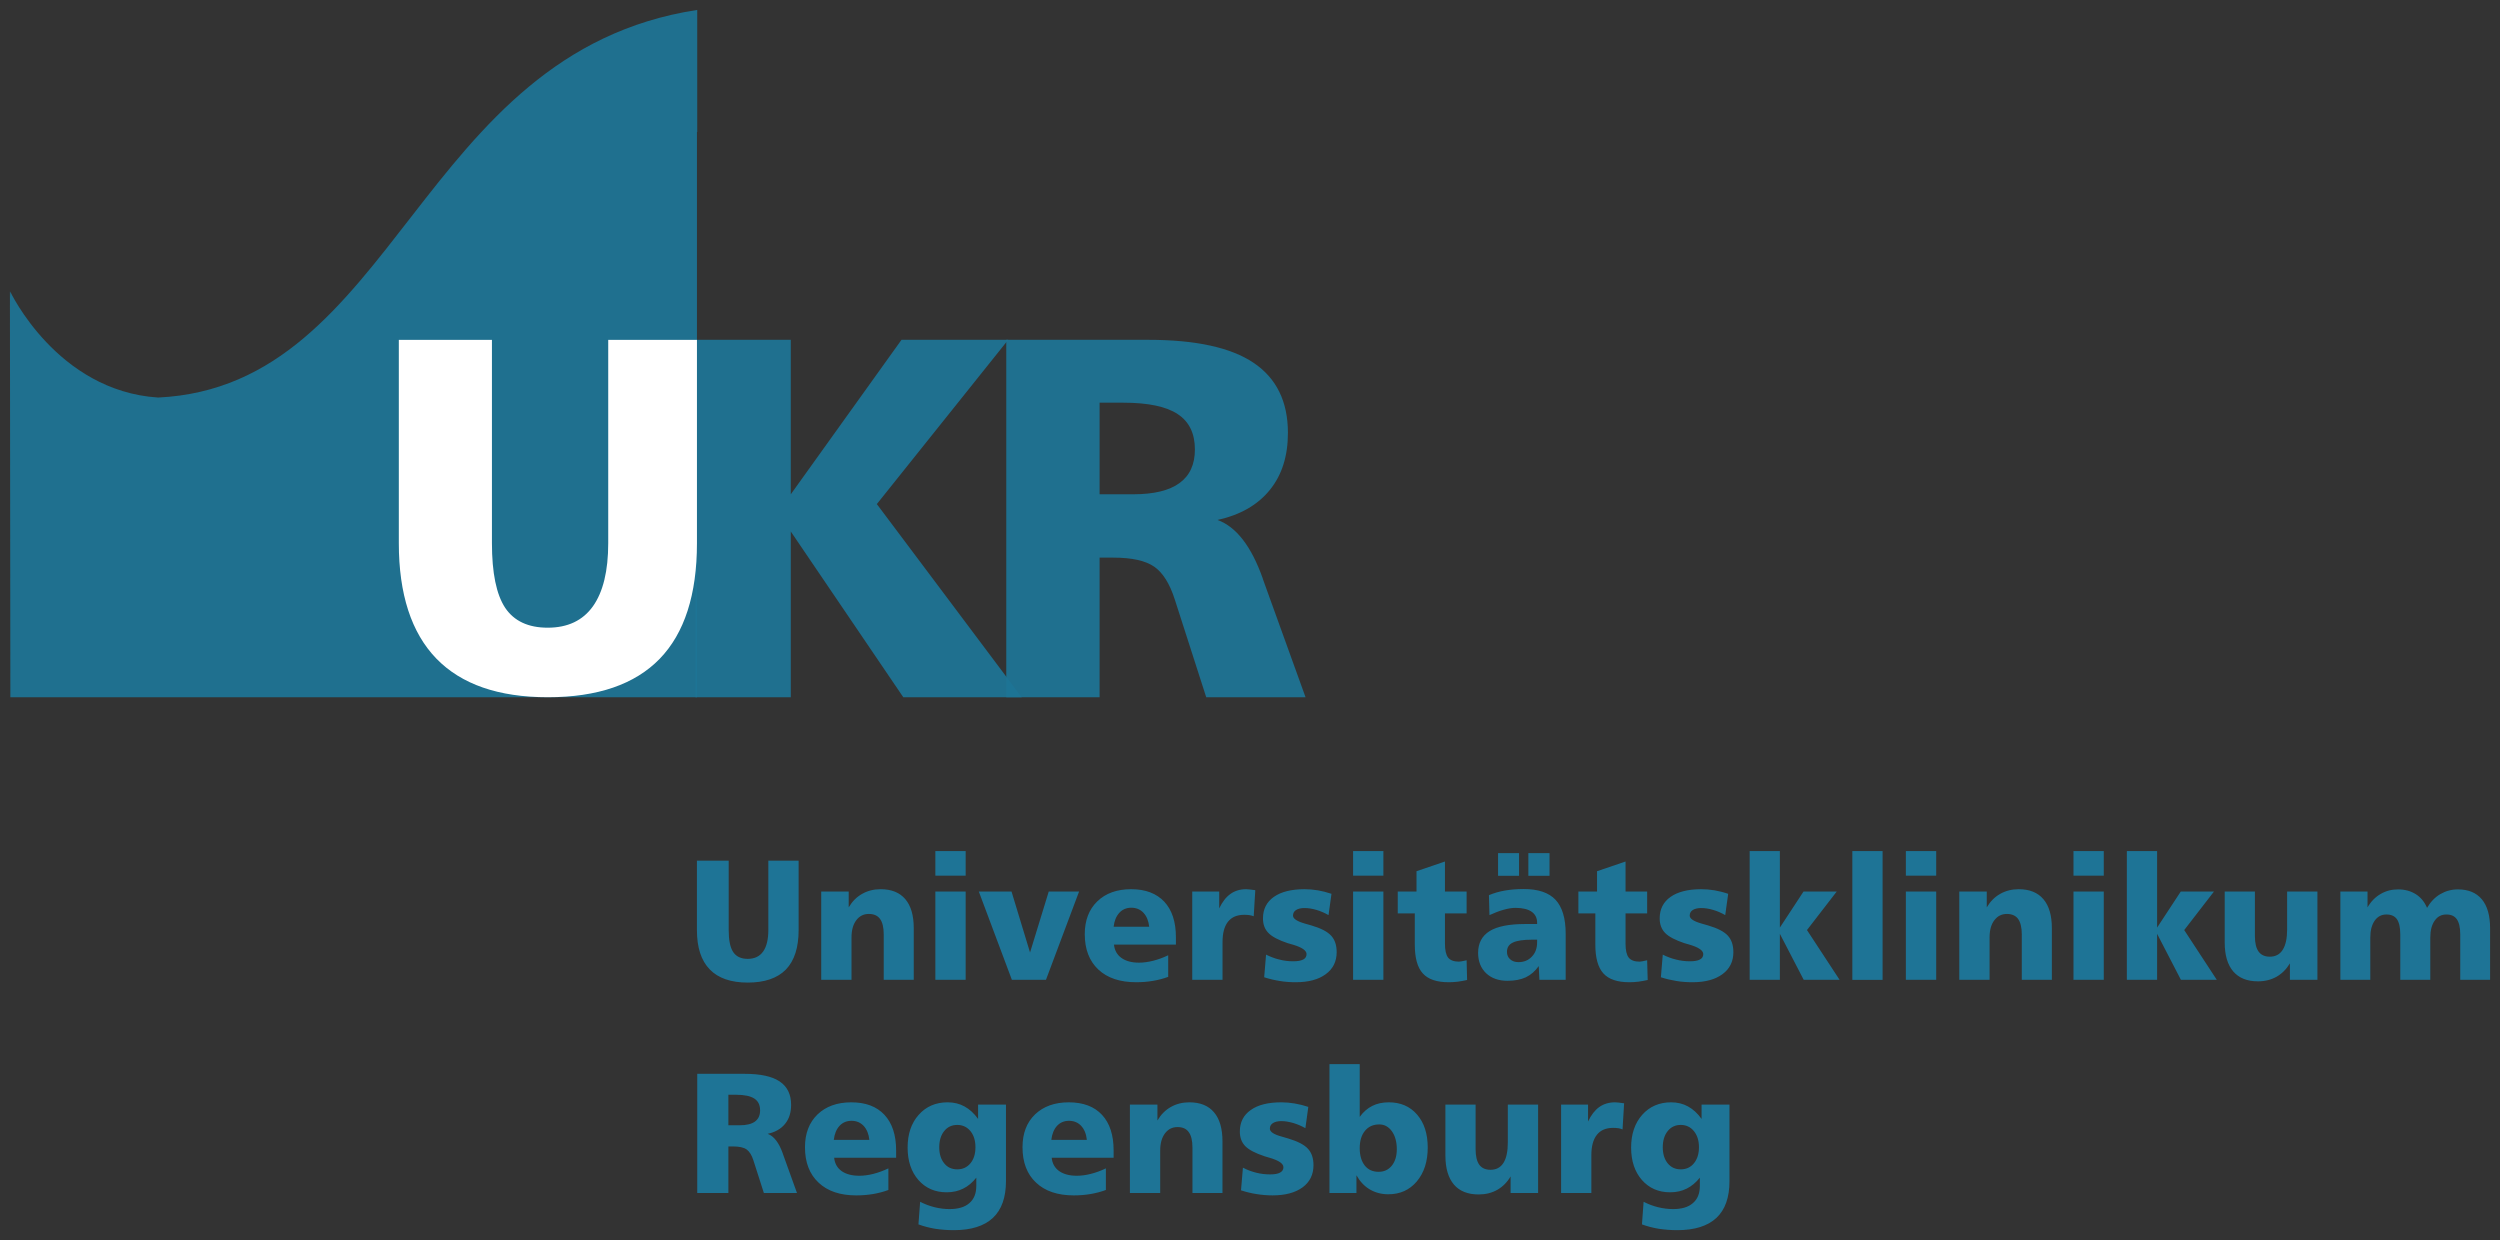
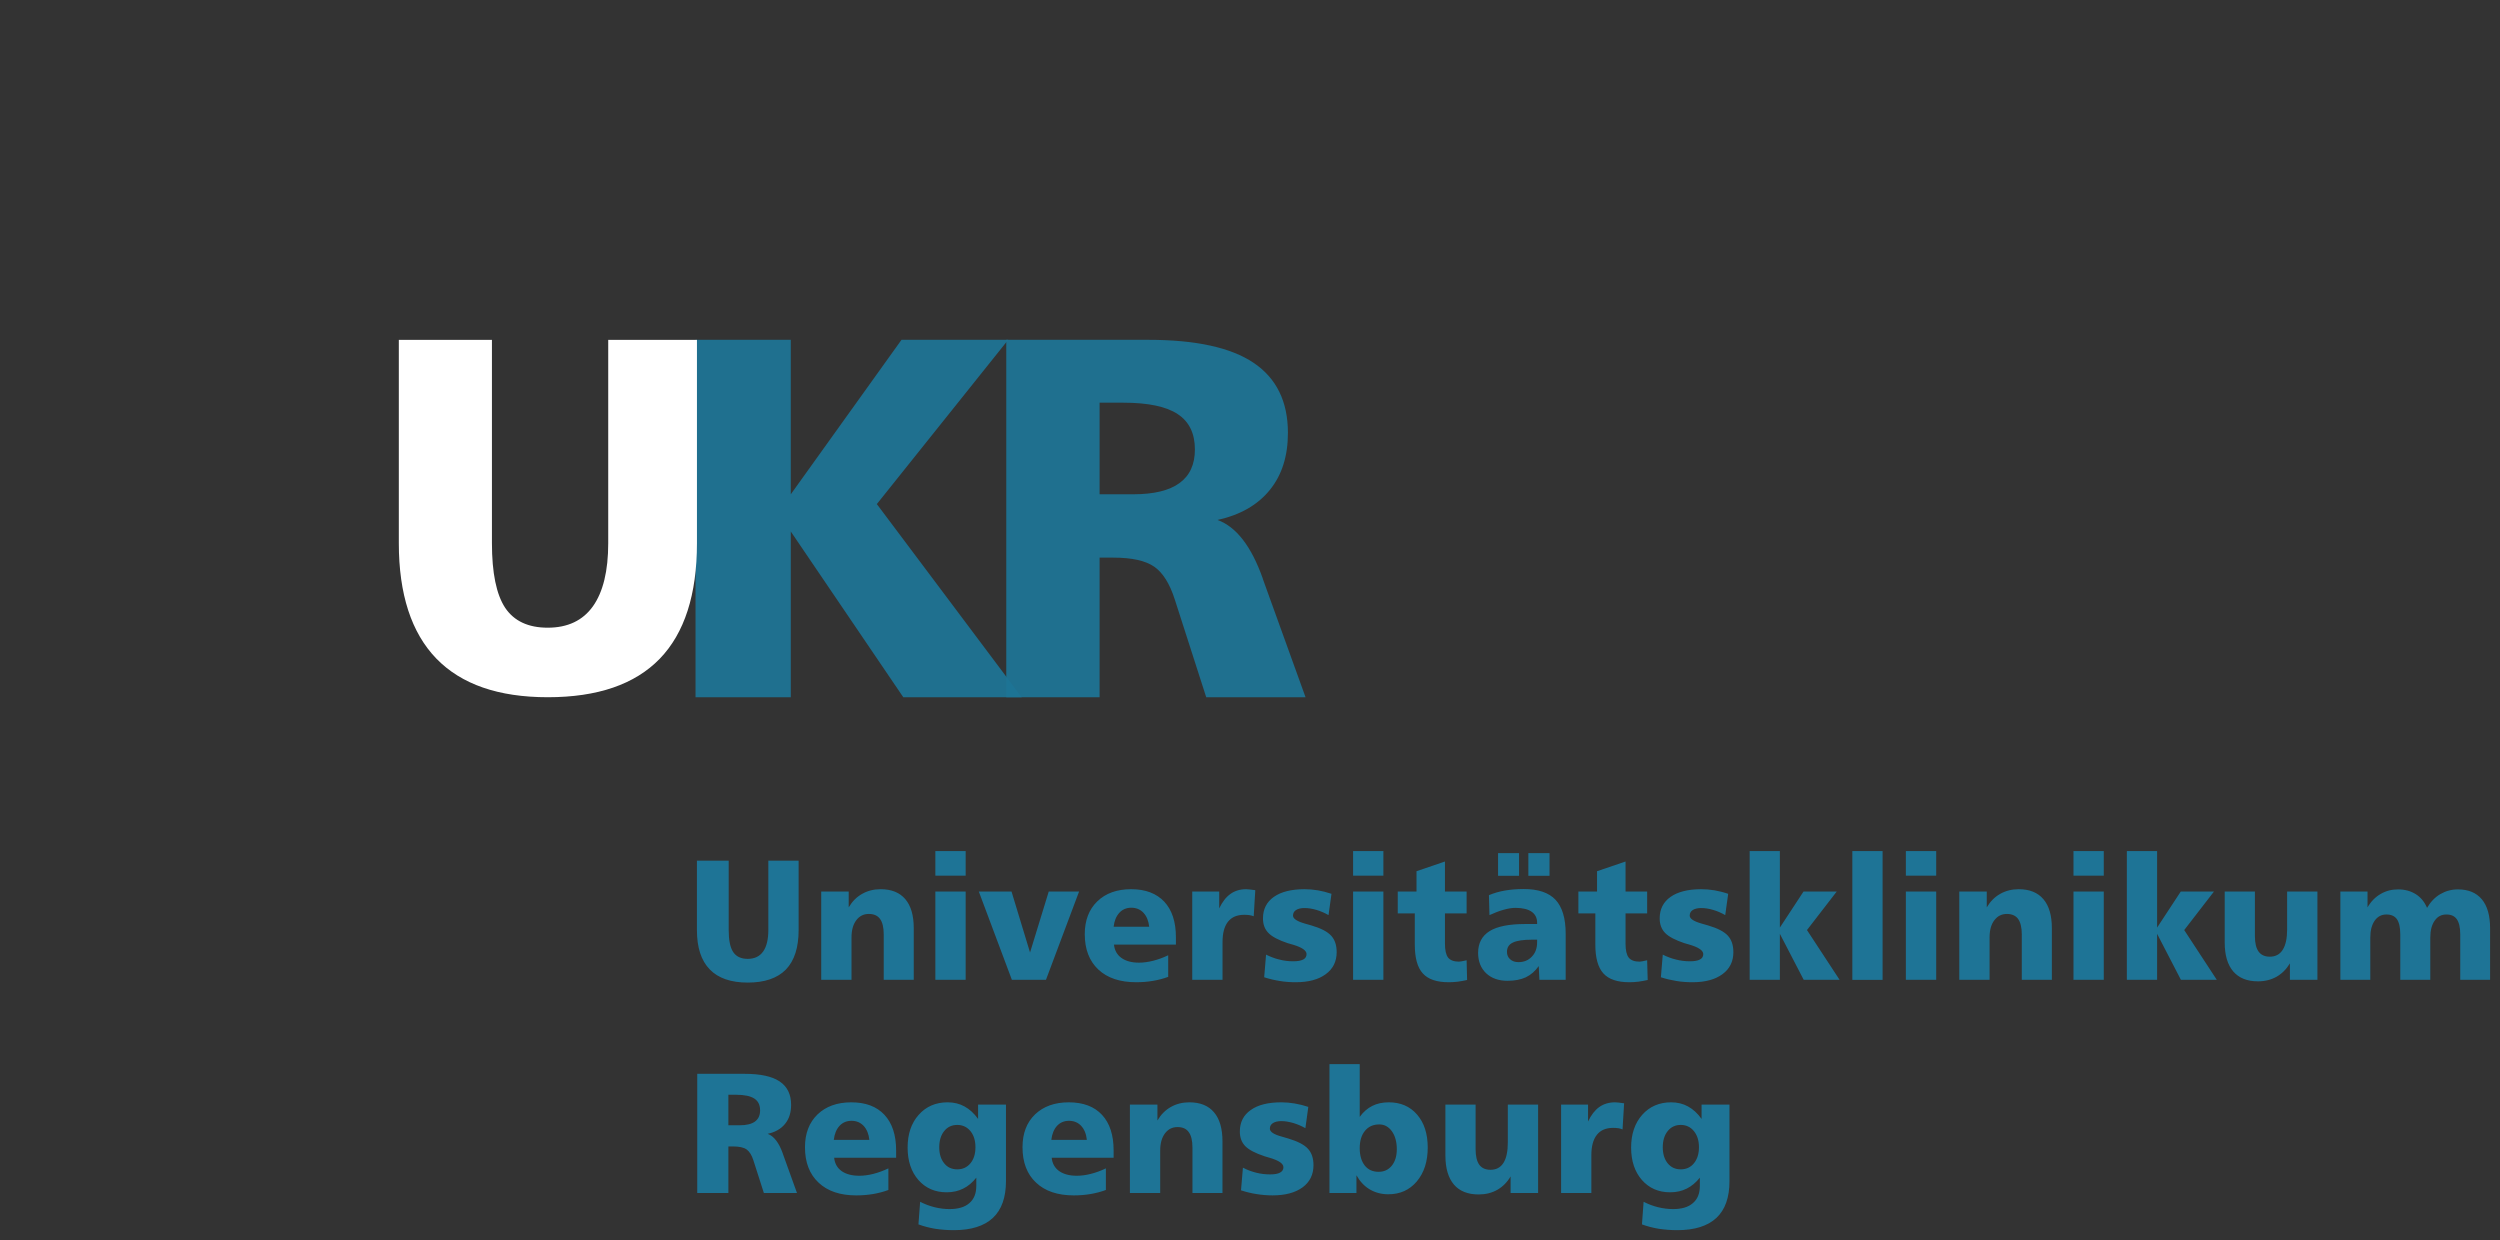
<svg xmlns="http://www.w3.org/2000/svg" version="1.1" width="892.913" height="442.913" id="svg15631">
  <rect width="100%" height="100%" fill="#333333" stroke="none" />
  <defs id="defs15633" />
  <g transform="translate(-46.042,-204.596)" id="layer1">
    <g transform="matrix(15.981,0,0,-15.981,650.237,-269.733)" id="g14545">
      <path d="m 0,0 0,0.32 0.624,0 0,-1.71 c 0,-0.364 -0.096,-0.639 -0.292,-0.822 -0.195,-0.183 -0.487,-0.274 -0.873,-0.274 -0.146,0 -0.285,0.011 -0.417,0.032 -0.132,0.021 -0.257,0.054 -0.374,0.096 l 0.037,0.505 c 0.107,-0.054 0.217,-0.095 0.33,-0.122 0.112,-0.027 0.221,-0.041 0.329,-0.041 0.193,0 0.341,0.045 0.443,0.135 0.104,0.088 0.155,0.217 0.155,0.384 l 0,0.184 c -0.089,-0.111 -0.187,-0.192 -0.295,-0.245 -0.109,-0.055 -0.231,-0.082 -0.369,-0.082 -0.26,0 -0.47,0.092 -0.631,0.275 -0.16,0.183 -0.241,0.424 -0.241,0.725 0,0.301 0.083,0.546 0.248,0.732 0.166,0.186 0.381,0.279 0.647,0.279 0.139,0 0.265,-0.031 0.376,-0.092 C -0.191,0.218 -0.089,0.125 0,0 m -0.464,-0.134 c -0.122,0 -0.218,-0.046 -0.292,-0.137 -0.074,-0.092 -0.111,-0.212 -0.111,-0.362 0,-0.15 0.037,-0.269 0.111,-0.36 0.074,-0.09 0.17,-0.134 0.292,-0.134 0.121,0 0.219,0.045 0.293,0.135 0.075,0.091 0.113,0.211 0.113,0.359 0,0.149 -0.038,0.269 -0.113,0.361 -0.074,0.09 -0.172,0.138 -0.293,0.138 m -1.267,0.483 -0.035,-0.584 c -0.028,0.013 -0.058,0.021 -0.091,0.027 -0.035,0.005 -0.074,0.008 -0.119,0.008 -0.162,0 -0.283,-0.052 -0.364,-0.156 -0.082,-0.103 -0.123,-0.255 -0.123,-0.456 l 0,-0.843 -0.676,0 0,1.975 0.602,0 0,-0.378 c 0.069,0.146 0.153,0.254 0.251,0.324 0.1,0.07 0.217,0.105 0.352,0.105 0.034,0 0.097,-0.007 0.19,-0.02 0.006,-0.002 0.011,-0.002 0.013,-0.002 m -3.994,-0.029 0.675,0 0,-0.997 c 0,-0.154 0.027,-0.269 0.082,-0.346 0.055,-0.076 0.139,-0.114 0.251,-0.114 0.127,0 0.224,0.051 0.29,0.155 0.065,0.104 0.097,0.256 0.097,0.455 l 0,0.847 0.677,0 0,-1.975 -0.615,0 0,0.37 c -0.076,-0.131 -0.177,-0.231 -0.298,-0.3 -0.122,-0.069 -0.26,-0.103 -0.415,-0.103 -0.243,0 -0.427,0.073 -0.554,0.221 -0.126,0.149 -0.19,0.365 -0.19,0.648 l 0,1.139 z m -2.591,0.904 0.676,0 0,-1.179 c 0.08,0.111 0.172,0.191 0.279,0.245 0.106,0.054 0.23,0.081 0.37,0.081 0.265,0 0.475,-0.091 0.633,-0.274 0.159,-0.183 0.238,-0.429 0.238,-0.737 0,-0.313 -0.082,-0.564 -0.244,-0.757 -0.162,-0.191 -0.374,-0.287 -0.635,-0.287 -0.156,0 -0.295,0.037 -0.417,0.109 -0.122,0.072 -0.22,0.178 -0.297,0.316 l 0,-0.396 -0.603,0 0,2.879 z m 1.113,-1.347 c -0.134,0 -0.24,-0.047 -0.319,-0.142 C -7.6,-0.36 -7.64,-0.489 -7.64,-0.652 c 0,-0.166 0.039,-0.296 0.113,-0.39 0.075,-0.094 0.178,-0.14 0.309,-0.14 0.124,0 0.222,0.046 0.296,0.138 0.073,0.091 0.111,0.214 0.111,0.367 0,0.165 -0.037,0.299 -0.11,0.401 -0.073,0.102 -0.167,0.153 -0.282,0.153 m -1.586,0.392 -0.065,-0.476 c -0.09,0.051 -0.181,0.089 -0.272,0.116 -0.092,0.026 -0.18,0.042 -0.264,0.042 -0.083,0 -0.145,-0.016 -0.191,-0.045 -0.045,-0.03 -0.067,-0.07 -0.067,-0.125 0,-0.07 0.091,-0.13 0.275,-0.18 0.057,-0.016 0.103,-0.028 0.137,-0.039 0.21,-0.063 0.356,-0.138 0.439,-0.229 0.083,-0.09 0.124,-0.213 0.124,-0.368 0,-0.208 -0.081,-0.373 -0.243,-0.494 -0.162,-0.119 -0.386,-0.18 -0.671,-0.18 -0.121,0 -0.24,0.01 -0.358,0.029 -0.118,0.018 -0.234,0.047 -0.348,0.084 l 0.043,0.506 c 0.096,-0.05 0.194,-0.086 0.296,-0.112 0.102,-0.026 0.206,-0.038 0.311,-0.038 0.099,0 0.174,0.013 0.223,0.04 0.05,0.027 0.075,0.068 0.075,0.121 0,0.079 -0.101,0.15 -0.303,0.209 -0.051,0.016 -0.09,0.027 -0.118,0.035 -0.206,0.068 -0.351,0.144 -0.432,0.227 -0.081,0.084 -0.121,0.192 -0.121,0.327 0,0.206 0.081,0.366 0.244,0.48 0.162,0.116 0.391,0.172 0.685,0.172 0.096,0 0.195,-0.009 0.296,-0.026 0.101,-0.017 0.203,-0.042 0.305,-0.076 m -1.918,-0.77 0,-1.154 -0.671,0 0,1.015 c 0,0.155 -0.028,0.271 -0.083,0.345 -0.054,0.076 -0.138,0.113 -0.25,0.113 -0.117,0 -0.211,-0.047 -0.282,-0.142 -0.07,-0.095 -0.106,-0.222 -0.106,-0.382 l 0,-0.949 -0.677,0 0,1.975 0.615,0 0,-0.355 c 0.078,0.132 0.178,0.233 0.3,0.302 0.122,0.069 0.26,0.104 0.414,0.104 0.241,0 0.425,-0.074 0.55,-0.222 0.127,-0.148 0.19,-0.364 0.19,-0.65 m -3.031,0.033 c -0.014,0.132 -0.056,0.236 -0.127,0.313 -0.071,0.075 -0.162,0.113 -0.272,0.113 -0.109,0 -0.197,-0.038 -0.268,-0.113 -0.069,-0.077 -0.112,-0.181 -0.127,-0.313 l 0.794,0 z m 0.598,-0.235 0,-0.164 -1.384,0 c 0.013,-0.129 0.069,-0.228 0.166,-0.298 0.098,-0.069 0.228,-0.105 0.394,-0.105 0.098,0 0.203,0.013 0.312,0.041 0.11,0.028 0.223,0.068 0.339,0.124 l 0,-0.483 c -0.109,-0.041 -0.225,-0.07 -0.344,-0.091 -0.119,-0.02 -0.243,-0.03 -0.373,-0.03 -0.36,0 -0.641,0.094 -0.843,0.285 -0.203,0.19 -0.303,0.454 -0.303,0.791 0,0.308 0.092,0.552 0.279,0.733 0.187,0.18 0.44,0.271 0.756,0.271 0.32,0 0.567,-0.093 0.741,-0.279 0.173,-0.186 0.26,-0.451 0.26,-0.795 M -16.169,0 l 0,0.32 0.623,0 0,-1.71 c 0,-0.364 -0.097,-0.639 -0.292,-0.822 -0.195,-0.183 -0.486,-0.274 -0.873,-0.274 -0.146,0 -0.285,0.011 -0.417,0.032 -0.131,0.021 -0.257,0.054 -0.374,0.096 l 0.038,0.505 c 0.107,-0.054 0.217,-0.095 0.329,-0.122 0.112,-0.027 0.221,-0.041 0.328,-0.041 0.194,0 0.342,0.045 0.444,0.135 0.103,0.088 0.154,0.217 0.154,0.384 l 0,0.184 c -0.088,-0.111 -0.185,-0.192 -0.294,-0.245 -0.109,-0.055 -0.232,-0.082 -0.369,-0.082 -0.26,0 -0.47,0.092 -0.631,0.275 -0.16,0.183 -0.241,0.424 -0.241,0.725 0,0.301 0.082,0.546 0.248,0.732 0.166,0.186 0.381,0.279 0.646,0.279 0.141,0 0.266,-0.031 0.377,-0.092 0.113,-0.061 0.214,-0.154 0.304,-0.279 m -0.465,-0.134 c -0.122,0 -0.219,-0.046 -0.292,-0.137 -0.074,-0.092 -0.111,-0.212 -0.111,-0.362 0,-0.15 0.037,-0.269 0.111,-0.36 0.073,-0.09 0.17,-0.134 0.292,-0.134 0.121,0 0.219,0.045 0.294,0.135 0.075,0.091 0.112,0.211 0.112,0.359 0,0.149 -0.037,0.269 -0.112,0.361 -0.075,0.09 -0.173,0.138 -0.294,0.138 m -1.965,-0.334 c -0.014,0.132 -0.057,0.236 -0.128,0.313 -0.071,0.075 -0.161,0.113 -0.271,0.113 -0.109,0 -0.198,-0.038 -0.268,-0.113 -0.07,-0.077 -0.113,-0.181 -0.128,-0.313 l 0.795,0 z m 0.598,-0.235 0,-0.164 -1.385,0 c 0.013,-0.129 0.069,-0.228 0.166,-0.298 0.098,-0.069 0.23,-0.105 0.395,-0.105 0.098,0 0.202,0.013 0.312,0.041 0.11,0.028 0.223,0.068 0.339,0.124 l 0,-0.483 c -0.11,-0.041 -0.225,-0.07 -0.344,-0.091 -0.119,-0.02 -0.244,-0.03 -0.374,-0.03 -0.359,0 -0.64,0.094 -0.842,0.285 -0.203,0.19 -0.304,0.454 -0.304,0.791 0,0.308 0.093,0.552 0.28,0.733 0.187,0.18 0.438,0.271 0.756,0.271 0.32,0 0.566,-0.093 0.74,-0.279 0.173,-0.186 0.261,-0.451 0.261,-0.795 m -4.445,1.711 1.058,0 c 0.353,0 0.615,-0.056 0.785,-0.171 0.17,-0.115 0.255,-0.289 0.255,-0.521 0,-0.174 -0.044,-0.315 -0.135,-0.426 -0.09,-0.112 -0.22,-0.186 -0.389,-0.223 0.139,-0.051 0.252,-0.197 0.337,-0.436 l 0,-0.003 0.318,-0.883 -0.74,0 -0.234,0.73 c -0.037,0.117 -0.089,0.198 -0.153,0.244 -0.065,0.045 -0.167,0.066 -0.304,0.066 l -0.102,0 0,-1.04 -0.696,0 0,2.663 z m 0.696,-0.468 0,-0.682 0.248,0 c 0.154,0 0.269,0.027 0.346,0.083 0.077,0.056 0.115,0.14 0.115,0.25 0,0.121 -0.043,0.208 -0.129,0.264 -0.085,0.056 -0.221,0.085 -0.405,0.085 l -0.175,0 z m 37.964,4.177 c 0.078,0.134 0.176,0.236 0.296,0.306 0.12,0.072 0.25,0.107 0.395,0.107 0.233,0 0.411,-0.075 0.534,-0.222 0.123,-0.148 0.184,-0.363 0.184,-0.645 l 0,-1.154 -0.667,0 0,1.014 c 0,0.153 -0.025,0.266 -0.076,0.339 -0.049,0.072 -0.128,0.107 -0.234,0.107 -0.109,0 -0.197,-0.044 -0.261,-0.138 C 16.32,4.34 16.287,4.214 16.287,4.056 l 0,-0.947 -0.671,0 0,1.014 c 0,0.153 -0.024,0.266 -0.074,0.339 -0.05,0.072 -0.129,0.107 -0.236,0.107 C 15.197,4.569 15.11,4.524 15.044,4.43 14.979,4.337 14.946,4.213 14.946,4.056 l 0,-0.947 -0.669,0 0,1.973 0.607,0 0,-0.354 c 0.075,0.13 0.172,0.229 0.29,0.298 0.119,0.07 0.249,0.104 0.392,0.104 0.152,0 0.282,-0.035 0.395,-0.107 0.112,-0.07 0.197,-0.172 0.253,-0.306 m -4.522,0.365 0.675,0 0,-0.996 c 0,-0.155 0.027,-0.269 0.082,-0.346 0.056,-0.076 0.138,-0.114 0.251,-0.114 0.127,0 0.224,0.051 0.289,0.155 0.066,0.103 0.098,0.256 0.098,0.454 l 0,0.847 0.677,0 0,-1.973 -0.615,0 0,0.368 C 13.072,3.347 12.972,3.247 12.85,3.177 12.728,3.11 12.591,3.075 12.436,3.075 c -0.243,0 -0.427,0.074 -0.554,0.222 -0.126,0.147 -0.19,0.363 -0.19,0.646 l 0,1.139 z m -2.187,0.904 0.676,0 0,-1.71 0.529,0.806 0.742,0 -0.665,-0.861 0.728,-1.112 -0.802,0 -0.532,1.028 0,-1.028 -0.676,0 0,2.877 z m -1.193,0 0.677,0 0,-0.549 -0.677,0 0,0.549 z m 0,-0.904 0.677,0 0,-1.973 -0.677,0 0,1.973 z m -0.483,-0.819 0,-1.154 -0.672,0 0,1.014 c 0,0.154 -0.028,0.27 -0.082,0.346 C 7.02,4.544 6.937,4.581 6.824,4.581 6.707,4.581 6.613,4.534 6.542,4.438 6.471,4.344 6.437,4.217 6.437,4.057 l 0,-0.948 -0.677,0 0,1.973 0.614,0 0,-0.354 C 6.452,4.86 6.552,4.961 6.675,5.03 6.796,5.099 6.935,5.134 7.088,5.134 7.33,5.134 7.513,5.06 7.639,4.912 7.766,4.764 7.829,4.548 7.829,4.263 m -3.263,1.723 0.678,0 0,-0.549 -0.678,0 0,0.549 z m 0,-0.904 0.678,0 0,-1.973 -0.678,0 0,1.973 z m -1.196,0.904 0.676,0 0,-2.878 -0.676,0 0,2.878 z m -2.295,0 0.675,0 0,-1.71 0.529,0.806 0.742,0 -0.665,-0.861 0.729,-1.112 -0.802,0 -0.533,1.028 0,-1.028 -0.675,0 0,2.877 z M 0.595,5.032 0.529,4.555 C 0.44,4.606 0.349,4.646 0.257,4.672 0.165,4.699 0.078,4.713 -0.006,4.713 c -0.083,0 -0.145,-0.015 -0.192,-0.045 -0.044,-0.029 -0.067,-0.07 -0.067,-0.124 0,-0.07 0.091,-0.13 0.276,-0.181 C 0.067,4.348 0.113,4.335 0.147,4.324 0.357,4.262 0.504,4.187 0.587,4.096 0.67,4.006 0.711,3.884 0.711,3.727 0.711,3.519 0.63,3.354 0.467,3.235 0.305,3.115 0.081,3.055 -0.203,3.055 c -0.121,0 -0.24,0.008 -0.36,0.028 -0.117,0.019 -0.233,0.046 -0.346,0.083 l 0.042,0.506 c 0.095,-0.048 0.194,-0.086 0.296,-0.11 0.102,-0.027 0.206,-0.039 0.312,-0.039 0.098,0 0.173,0.013 0.222,0.04 0.051,0.027 0.075,0.067 0.075,0.121 0,0.079 -0.101,0.15 -0.303,0.21 -0.049,0.015 -0.089,0.026 -0.118,0.034 -0.205,0.069 -0.35,0.144 -0.431,0.227 -0.08,0.083 -0.122,0.192 -0.122,0.327 0,0.206 0.081,0.366 0.244,0.481 0.163,0.114 0.391,0.171 0.686,0.171 C 0.089,5.134 0.19,5.126 0.29,5.109 0.391,5.09 0.493,5.066 0.595,5.032 m -2.294,0.721 0,-0.671 0.483,0 0,-0.488 -0.483,0 0,-0.68 c 0,-0.146 0.025,-0.249 0.071,-0.309 0.047,-0.059 0.129,-0.09 0.244,-0.09 0.016,0 0.037,0.003 0.062,0.008 0.024,0.004 0.061,0.011 0.106,0.023 L -1.204,3.105 C -1.277,3.09 -1.347,3.075 -1.415,3.067 -1.483,3.059 -1.55,3.055 -1.615,3.055 c -0.266,0 -0.46,0.065 -0.579,0.197 -0.12,0.131 -0.18,0.347 -0.18,0.644 l 0,0.698 -0.379,0 0,0.488 0.417,0 0,0.454 0.637,0.217 z m -2.849,0.187 0.469,0 0,-0.506 -0.469,0 0,0.506 z m 0.677,0 0.473,0 0,-0.506 -0.473,0 0,0.506 z m 0.834,-1.799 0,-1.032 -0.587,0 -0.015,0.307 C -3.719,3.303 -3.815,3.219 -3.928,3.165 -4.041,3.113 -4.178,3.087 -4.338,3.087 c -0.199,0 -0.359,0.057 -0.478,0.17 -0.118,0.113 -0.178,0.266 -0.178,0.454 0,0.219 0.087,0.381 0.259,0.488 0.172,0.105 0.437,0.157 0.796,0.157 l 0.264,0 0,0.027 c 0,0.107 -0.04,0.189 -0.123,0.248 C -3.88,4.687 -4,4.717 -4.158,4.717 -4.236,4.717 -4.324,4.703 -4.422,4.675 -4.521,4.648 -4.627,4.607 -4.74,4.555 l -0.012,0.446 c 0.11,0.046 0.229,0.081 0.357,0.103 0.127,0.022 0.269,0.034 0.422,0.034 0.323,0 0.56,-0.081 0.71,-0.241 0.149,-0.16 0.226,-0.413 0.226,-0.756 M -3.789,4.006 c -0.198,0 -0.342,-0.022 -0.429,-0.065 -0.088,-0.042 -0.131,-0.111 -0.131,-0.206 0,-0.069 0.024,-0.126 0.07,-0.166 0.047,-0.043 0.108,-0.065 0.187,-0.065 0.122,0 0.223,0.041 0.3,0.124 0.079,0.081 0.117,0.189 0.117,0.322 l 0,0.056 -0.114,0 z m -1.946,1.747 0,-0.671 0.484,0 0,-0.488 -0.484,0 0,-0.68 c 0,-0.146 0.024,-0.249 0.071,-0.309 0.047,-0.059 0.129,-0.09 0.243,-0.09 0.017,0 0.039,0.003 0.064,0.008 0.024,0.004 0.059,0.011 0.106,0.023 L -5.24,3.105 C -5.312,3.09 -5.382,3.075 -5.451,3.067 -5.519,3.059 -5.585,3.055 -5.651,3.055 c -0.267,0 -0.46,0.065 -0.579,0.197 -0.12,0.131 -0.179,0.347 -0.179,0.644 l 0,0.698 -0.381,0 0,0.488 0.419,0 0,0.454 0.636,0.217 z m -2.053,0.233 0.677,0 0,-0.549 -0.677,0 0,0.549 z m 0,-0.904 0.677,0 0,-1.973 -0.677,0 0,1.973 z M -8.271,5.032 -8.337,4.555 c -0.09,0.051 -0.181,0.091 -0.272,0.117 -0.092,0.027 -0.18,0.041 -0.263,0.041 -0.082,0 -0.146,-0.015 -0.192,-0.045 -0.044,-0.029 -0.067,-0.07 -0.067,-0.124 0,-0.07 0.092,-0.13 0.275,-0.181 0.058,-0.015 0.103,-0.028 0.137,-0.039 0.21,-0.062 0.356,-0.137 0.44,-0.228 0.083,-0.09 0.124,-0.212 0.124,-0.369 0,-0.208 -0.081,-0.373 -0.244,-0.492 -0.162,-0.12 -0.386,-0.18 -0.671,-0.18 -0.12,0 -0.24,0.008 -0.358,0.028 -0.118,0.019 -0.234,0.046 -0.347,0.083 l 0.042,0.506 c 0.096,-0.048 0.194,-0.086 0.296,-0.11 0.103,-0.027 0.206,-0.039 0.311,-0.039 0.1,0 0.173,0.013 0.224,0.04 0.05,0.027 0.074,0.067 0.074,0.121 0,0.079 -0.101,0.15 -0.303,0.21 -0.05,0.015 -0.09,0.026 -0.118,0.034 -0.206,0.069 -0.35,0.144 -0.431,0.227 -0.081,0.083 -0.122,0.192 -0.122,0.327 0,0.206 0.081,0.366 0.244,0.481 0.162,0.114 0.391,0.171 0.686,0.171 0.095,0 0.194,-0.008 0.296,-0.025 0.101,-0.019 0.202,-0.043 0.305,-0.077 m -1.703,0.079 -0.035,-0.582 c -0.028,0.011 -0.059,0.019 -0.092,0.025 -0.034,0.005 -0.074,0.008 -0.119,0.008 -0.161,0 -0.282,-0.051 -0.364,-0.155 -0.082,-0.103 -0.122,-0.256 -0.122,-0.457 l 0,-0.841 -0.677,0 0,1.973 0.603,0 0,-0.377 c 0.069,0.146 0.153,0.254 0.252,0.324 0.098,0.07 0.216,0.105 0.35,0.105 0.035,0 0.099,-0.008 0.191,-0.02 0.007,-0.002 0.011,-0.003 0.013,-0.003 m -2.371,-0.816 c -0.014,0.131 -0.057,0.236 -0.128,0.312 -0.071,0.075 -0.162,0.113 -0.272,0.113 -0.108,0 -0.198,-0.038 -0.267,-0.113 -0.07,-0.076 -0.113,-0.181 -0.128,-0.312 l 0.795,0 z m 0.597,-0.234 0,-0.166 -1.384,0 c 0.013,-0.128 0.069,-0.227 0.166,-0.297 0.098,-0.07 0.229,-0.106 0.394,-0.106 0.099,0 0.203,0.015 0.313,0.042 0.11,0.028 0.222,0.067 0.339,0.124 l 0,-0.483 c -0.11,-0.041 -0.225,-0.071 -0.344,-0.09 -0.119,-0.021 -0.244,-0.03 -0.374,-0.03 -0.36,0 -0.641,0.094 -0.843,0.283 -0.203,0.191 -0.304,0.455 -0.304,0.792 0,0.307 0.094,0.552 0.281,0.733 0.186,0.18 0.438,0.271 0.756,0.271 0.319,0 0.566,-0.094 0.74,-0.279 0.174,-0.187 0.26,-0.451 0.26,-0.794 m -4.405,1.021 0.731,0 0.414,-1.363 0.418,1.363 0.678,0 -0.74,-1.973 -0.762,0 -0.739,1.973 z m -0.971,0.904 0.677,0 0,-0.549 -0.677,0 0,0.549 z m 0,-0.904 0.677,0 0,-1.973 -0.677,0 0,1.973 z m -0.483,-0.819 0,-1.154 -0.671,0 0,1.014 c 0,0.154 -0.027,0.27 -0.082,0.346 -0.055,0.075 -0.138,0.112 -0.251,0.112 -0.117,0 -0.211,-0.047 -0.282,-0.143 -0.07,-0.094 -0.105,-0.221 -0.105,-0.381 l 0,-0.948 -0.677,0 0,1.973 0.614,0 0,-0.354 c 0.078,0.132 0.178,0.233 0.301,0.302 0.122,0.069 0.26,0.104 0.413,0.104 0.241,0 0.425,-0.074 0.551,-0.222 0.126,-0.148 0.189,-0.364 0.189,-0.649 m -4.846,1.508 0.71,0 0,-1.55 c 0,-0.227 0.033,-0.391 0.101,-0.492 0.068,-0.101 0.176,-0.152 0.324,-0.152 0.152,0 0.267,0.055 0.344,0.163 0.078,0.109 0.117,0.27 0.117,0.481 l 0,1.55 0.677,0 0,-1.55 c 0,-0.391 -0.095,-0.686 -0.284,-0.882 -0.19,-0.194 -0.474,-0.292 -0.853,-0.292 -0.376,0 -0.66,0.099 -0.85,0.295 -0.191,0.196 -0.286,0.49 -0.286,0.879 l 0,1.55 z" id="path14547" style="fill:#0058a0;fill-opacity:1;fill-rule:nonzero;stroke:none" />
    </g>
    <g transform="matrix(15.981,0,0,-15.981,290.919,-547.999)" id="g14549">
-       <path d="m 0,0 2.129,0 0,-3.452 L 4.603,0 6.988,0 4.052,-3.671 7.29,-7.988 l -2.647,0 -2.514,3.704 0,-3.704 L 0,-7.988 0,0 z" id="path14551" style="fill:#0058a0;fill-opacity:1;fill-rule:nonzero;stroke:none" />
-     </g>
+       </g>
    <g transform="matrix(15.981,0,0,-15.981,401.9,-547.999)" id="g14553">
      <path d="M 0,0 3.176,0 C 4.233,0 5.018,-0.171 5.528,-0.514 6.04,-0.859 6.295,-1.38 6.295,-2.08 6.295,-2.599 6.161,-3.023 5.89,-3.356 5.62,-3.69 5.231,-3.913 4.722,-4.025 5.141,-4.179 5.478,-4.615 5.733,-5.334 l 0,-0.006 0.956,-2.648 -2.22,0 -0.703,2.187 C 3.653,-5.45 3.501,-5.205 3.306,-5.07 3.11,-4.935 2.807,-4.868 2.395,-4.868 l -0.309,0 0,-3.12 L 0,-7.988 0,0 z m 2.086,-1.405 0,-2.047 0.749,0 c 0.46,0 0.805,0.082 1.035,0.249 0.231,0.168 0.346,0.418 0.346,0.753 0,0.358 -0.129,0.623 -0.386,0.791 -0.255,0.169 -0.662,0.254 -1.216,0.254 l -0.528,0 z" id="path14555" style="fill:#0058a0;fill-opacity:1;fill-rule:nonzero;stroke:none" />
    </g>
    <g transform="matrix(15.981,0,0,-15.981,291.429,-622.216)" id="g14557">
-       <path d="m 0,0 0,-12.632 -15.345,0 -0.01,9.069 0.021,-0.131 c -0.011,0.083 -0.016,0.132 -0.016,0.132 0,0 1.045,-2.226 3.308,-2.372 5.329,0.256 5.801,7.708 12.048,8.663 l 0,-2.728 L 0,0 z" id="path14559" style="fill:#0058a0;fill-opacity:1;fill-rule:evenodd;stroke:none" />
-     </g>
+       </g>
    <g transform="matrix(15.981,0,0,-15.981,184.945,-547.986)" id="g14561">
-       <path d="m 0,0 2.081,0 0,-4.544 c 0,-0.666 0.099,-1.147 0.296,-1.445 0.199,-0.296 0.516,-0.444 0.951,-0.444 0.446,0 0.783,0.16 1.01,0.478 0.227,0.319 0.342,0.79 0.342,1.411 l 0,4.544 1.983,0 0,-4.544 C 6.663,-5.692 6.385,-6.556 5.83,-7.129 5.275,-7.7 4.442,-7.987 3.329,-7.987 2.227,-7.987 1.397,-7.699 0.838,-7.123 0.279,-6.544 0,-5.684 0,-4.544 L 0,0 z" id="path14563" style="fill:#ffffff;fill-opacity:1;fill-rule:nonzero;stroke:none" />
-     </g>
+       </g>
    <g transform="translate(3.543,-3.545)" id="g17162">
      <g transform="matrix(15.981,0,0,-15.981,650.237,607.781)" id="g14565" style="fill:#1e7496;fill-opacity:1">
        <path d="m 0,0 0,0.32 0.624,0 0,-1.71 c 0,-0.364 -0.096,-0.639 -0.292,-0.822 -0.195,-0.182 -0.487,-0.274 -0.873,-0.274 -0.146,0 -0.285,0.011 -0.417,0.031 -0.132,0.022 -0.257,0.055 -0.374,0.098 l 0.037,0.505 c 0.107,-0.055 0.217,-0.096 0.33,-0.123 0.112,-0.027 0.221,-0.04 0.329,-0.04 0.193,0 0.341,0.044 0.443,0.134 0.104,0.088 0.155,0.217 0.155,0.384 l 0,0.184 c -0.089,-0.111 -0.187,-0.192 -0.295,-0.245 -0.109,-0.055 -0.231,-0.082 -0.369,-0.082 -0.26,0 -0.47,0.092 -0.631,0.275 -0.16,0.183 -0.241,0.424 -0.241,0.725 0,0.301 0.083,0.546 0.248,0.732 0.166,0.186 0.381,0.279 0.647,0.279 0.139,0 0.265,-0.031 0.376,-0.092 C -0.191,0.218 -0.089,0.125 0,0 m -0.464,-0.134 c -0.122,0 -0.218,-0.046 -0.292,-0.137 -0.074,-0.092 -0.111,-0.212 -0.111,-0.362 0,-0.15 0.037,-0.269 0.111,-0.36 0.074,-0.09 0.17,-0.134 0.292,-0.134 0.121,0 0.219,0.045 0.293,0.135 0.075,0.091 0.113,0.211 0.113,0.359 0,0.149 -0.038,0.269 -0.113,0.361 -0.074,0.09 -0.172,0.138 -0.293,0.138 m -1.267,0.483 -0.035,-0.584 c -0.028,0.013 -0.058,0.021 -0.091,0.027 -0.035,0.005 -0.074,0.008 -0.119,0.008 -0.162,0 -0.283,-0.052 -0.364,-0.156 -0.082,-0.103 -0.123,-0.255 -0.123,-0.456 l 0,-0.843 -0.676,0 0,1.975 0.602,0 0,-0.378 c 0.069,0.146 0.153,0.254 0.251,0.324 0.1,0.07 0.217,0.105 0.352,0.105 0.034,0 0.097,-0.007 0.19,-0.02 0.006,-0.002 0.011,-0.002 0.013,-0.002 m -3.994,-0.029 0.675,0 0,-0.997 c 0,-0.154 0.027,-0.269 0.082,-0.347 0.055,-0.075 0.139,-0.113 0.251,-0.113 0.127,0 0.224,0.051 0.29,0.155 0.065,0.104 0.097,0.256 0.097,0.455 l 0,0.847 0.677,0 0,-1.975 -0.615,0 0,0.37 c -0.076,-0.131 -0.177,-0.231 -0.298,-0.3 -0.122,-0.069 -0.26,-0.103 -0.415,-0.103 -0.243,0 -0.427,0.073 -0.554,0.221 -0.126,0.149 -0.19,0.365 -0.19,0.648 l 0,1.139 z m -2.591,0.904 0.676,0 0,-1.179 c 0.08,0.111 0.172,0.191 0.279,0.245 0.106,0.054 0.23,0.081 0.37,0.081 0.265,0 0.475,-0.091 0.633,-0.274 0.159,-0.183 0.238,-0.429 0.238,-0.737 0,-0.313 -0.082,-0.564 -0.244,-0.757 -0.162,-0.191 -0.374,-0.287 -0.635,-0.287 -0.156,0 -0.295,0.037 -0.417,0.109 -0.122,0.072 -0.22,0.178 -0.297,0.316 l 0,-0.396 -0.603,0 0,2.879 z m 1.113,-1.347 c -0.134,0 -0.24,-0.047 -0.319,-0.142 C -7.6,-0.36 -7.64,-0.489 -7.64,-0.652 c 0,-0.166 0.039,-0.296 0.113,-0.39 0.075,-0.094 0.178,-0.14 0.309,-0.14 0.124,0 0.222,0.046 0.296,0.138 0.073,0.091 0.111,0.214 0.111,0.367 0,0.165 -0.037,0.299 -0.11,0.401 -0.073,0.102 -0.167,0.153 -0.282,0.153 m -1.586,0.392 -0.065,-0.476 c -0.09,0.051 -0.181,0.089 -0.272,0.116 -0.092,0.026 -0.18,0.042 -0.264,0.042 -0.083,0 -0.145,-0.016 -0.191,-0.045 -0.045,-0.03 -0.067,-0.07 -0.067,-0.125 0,-0.07 0.091,-0.13 0.275,-0.179 0.057,-0.017 0.103,-0.029 0.137,-0.04 0.21,-0.063 0.356,-0.138 0.439,-0.229 0.083,-0.09 0.124,-0.213 0.124,-0.368 0,-0.208 -0.081,-0.374 -0.243,-0.494 -0.162,-0.119 -0.386,-0.18 -0.671,-0.18 -0.121,0 -0.24,0.01 -0.358,0.029 -0.118,0.018 -0.234,0.047 -0.348,0.084 l 0.043,0.506 c 0.096,-0.05 0.194,-0.086 0.296,-0.112 0.102,-0.026 0.206,-0.038 0.311,-0.038 0.099,0 0.174,0.013 0.223,0.04 0.05,0.027 0.075,0.068 0.075,0.121 0,0.079 -0.101,0.15 -0.303,0.209 -0.051,0.016 -0.09,0.027 -0.118,0.035 -0.206,0.068 -0.351,0.144 -0.432,0.227 -0.081,0.084 -0.121,0.192 -0.121,0.327 0,0.206 0.081,0.366 0.244,0.48 0.162,0.116 0.391,0.172 0.685,0.172 0.096,0 0.195,-0.009 0.296,-0.026 0.101,-0.017 0.203,-0.042 0.305,-0.076 m -1.918,-0.77 0,-1.154 -0.671,0 0,1.015 c 0,0.155 -0.028,0.271 -0.083,0.345 -0.054,0.076 -0.138,0.113 -0.25,0.113 -0.117,0 -0.211,-0.047 -0.282,-0.142 -0.07,-0.094 -0.106,-0.222 -0.106,-0.382 l 0,-0.949 -0.677,0 0,1.975 0.615,0 0,-0.355 c 0.078,0.132 0.178,0.233 0.3,0.302 0.122,0.069 0.26,0.104 0.414,0.104 0.241,0 0.425,-0.074 0.55,-0.222 0.127,-0.148 0.19,-0.364 0.19,-0.65 m -3.031,0.033 c -0.014,0.132 -0.056,0.236 -0.127,0.313 -0.071,0.075 -0.162,0.113 -0.272,0.113 -0.109,0 -0.197,-0.038 -0.268,-0.113 -0.069,-0.077 -0.112,-0.181 -0.127,-0.313 l 0.794,0 z m 0.598,-0.235 0,-0.164 -1.384,0 c 0.013,-0.129 0.069,-0.228 0.166,-0.298 0.098,-0.069 0.228,-0.105 0.394,-0.105 0.098,0 0.203,0.013 0.312,0.041 0.11,0.028 0.223,0.068 0.339,0.124 l 0,-0.483 c -0.109,-0.041 -0.225,-0.07 -0.344,-0.091 -0.119,-0.02 -0.243,-0.03 -0.373,-0.03 -0.36,0 -0.641,0.094 -0.843,0.285 -0.203,0.19 -0.303,0.454 -0.303,0.791 0,0.308 0.092,0.552 0.279,0.733 0.187,0.18 0.44,0.271 0.756,0.271 0.32,0 0.567,-0.093 0.741,-0.279 0.173,-0.186 0.26,-0.451 0.26,-0.795 M -16.169,0 l 0,0.32 0.623,0 0,-1.71 c 0,-0.364 -0.097,-0.639 -0.292,-0.822 -0.195,-0.182 -0.486,-0.274 -0.873,-0.274 -0.146,0 -0.285,0.011 -0.417,0.031 -0.131,0.022 -0.257,0.055 -0.374,0.098 l 0.038,0.505 c 0.107,-0.055 0.217,-0.096 0.329,-0.123 0.112,-0.027 0.221,-0.04 0.328,-0.04 0.194,0 0.342,0.044 0.444,0.134 0.103,0.088 0.154,0.217 0.154,0.384 l 0,0.184 c -0.088,-0.111 -0.185,-0.192 -0.294,-0.245 -0.109,-0.055 -0.232,-0.082 -0.369,-0.082 -0.26,0 -0.47,0.092 -0.631,0.275 -0.16,0.183 -0.241,0.424 -0.241,0.725 0,0.301 0.082,0.546 0.248,0.732 0.166,0.186 0.381,0.279 0.646,0.279 0.141,0 0.266,-0.031 0.377,-0.092 0.113,-0.061 0.214,-0.154 0.304,-0.279 m -0.465,-0.134 c -0.122,0 -0.219,-0.046 -0.292,-0.137 -0.074,-0.092 -0.111,-0.212 -0.111,-0.362 0,-0.15 0.037,-0.269 0.111,-0.36 0.073,-0.09 0.17,-0.134 0.292,-0.134 0.121,0 0.219,0.045 0.294,0.135 0.075,0.091 0.112,0.211 0.112,0.359 0,0.149 -0.037,0.269 -0.112,0.361 -0.075,0.09 -0.173,0.138 -0.294,0.138 m -1.965,-0.334 c -0.014,0.132 -0.057,0.236 -0.128,0.313 -0.071,0.075 -0.161,0.113 -0.271,0.113 -0.109,0 -0.198,-0.038 -0.268,-0.113 -0.07,-0.077 -0.113,-0.181 -0.128,-0.313 l 0.795,0 z m 0.598,-0.235 0,-0.164 -1.385,0 c 0.013,-0.129 0.069,-0.228 0.166,-0.298 0.098,-0.069 0.23,-0.105 0.395,-0.105 0.098,0 0.202,0.013 0.312,0.041 0.11,0.028 0.223,0.068 0.339,0.124 l 0,-0.483 c -0.11,-0.041 -0.225,-0.07 -0.344,-0.091 -0.119,-0.02 -0.244,-0.03 -0.374,-0.03 -0.359,0 -0.64,0.094 -0.842,0.285 -0.203,0.19 -0.304,0.454 -0.304,0.791 0,0.308 0.093,0.552 0.28,0.733 0.187,0.18 0.438,0.271 0.756,0.271 0.32,0 0.566,-0.093 0.74,-0.279 0.173,-0.186 0.261,-0.451 0.261,-0.795 m -4.445,1.711 1.058,0 c 0.353,0 0.615,-0.056 0.785,-0.171 0.17,-0.115 0.255,-0.289 0.255,-0.521 0,-0.174 -0.044,-0.315 -0.135,-0.426 -0.09,-0.112 -0.22,-0.186 -0.389,-0.223 0.139,-0.051 0.252,-0.197 0.337,-0.436 l 0,-0.003 0.318,-0.883 -0.74,0 -0.234,0.73 c -0.037,0.117 -0.089,0.198 -0.153,0.244 -0.065,0.045 -0.167,0.066 -0.304,0.066 l -0.102,0 0,-1.04 -0.696,0 0,2.663 z m 0.696,-0.468 0,-0.682 0.248,0 c 0.154,0 0.269,0.027 0.346,0.083 0.077,0.056 0.115,0.14 0.115,0.25 0,0.121 -0.043,0.208 -0.129,0.264 -0.085,0.056 -0.221,0.085 -0.405,0.085 l -0.175,0 z m 37.964,4.177 c 0.078,0.134 0.176,0.236 0.296,0.307 0.12,0.07 0.25,0.106 0.395,0.106 0.233,0 0.411,-0.075 0.534,-0.222 0.123,-0.148 0.184,-0.363 0.184,-0.645 l 0,-1.154 -0.667,0 0,1.014 c 0,0.153 -0.025,0.266 -0.076,0.339 -0.049,0.072 -0.128,0.107 -0.234,0.107 -0.109,0 -0.197,-0.044 -0.261,-0.138 C 16.32,4.34 16.287,4.214 16.287,4.056 l 0,-0.947 -0.671,0 0,1.014 c 0,0.153 -0.024,0.266 -0.074,0.339 -0.05,0.072 -0.129,0.107 -0.236,0.107 -0.109,0 -0.196,-0.045 -0.262,-0.138 C 14.979,4.337 14.946,4.213 14.946,4.056 l 0,-0.947 -0.669,0 0,1.973 0.607,0 0,-0.354 c 0.075,0.13 0.172,0.229 0.29,0.298 0.119,0.07 0.249,0.104 0.392,0.104 0.152,0 0.282,-0.036 0.395,-0.106 0.112,-0.071 0.197,-0.173 0.253,-0.307 m -4.522,0.365 0.675,0 0,-0.996 c 0,-0.155 0.027,-0.269 0.082,-0.346 0.056,-0.076 0.138,-0.114 0.251,-0.114 0.127,0 0.224,0.051 0.289,0.155 0.066,0.103 0.098,0.256 0.098,0.454 l 0,0.847 0.677,0 0,-1.973 -0.615,0 0,0.368 C 13.072,3.347 12.972,3.247 12.85,3.177 12.728,3.11 12.591,3.075 12.436,3.075 c -0.243,0 -0.427,0.074 -0.554,0.222 -0.126,0.147 -0.19,0.363 -0.19,0.646 l 0,1.139 z m -2.187,0.904 0.676,0 0,-1.71 0.529,0.806 0.742,0 -0.665,-0.861 0.728,-1.112 -0.802,0 -0.532,1.028 0,-1.028 -0.676,0 0,2.877 z m -1.193,0 0.677,0 0,-0.549 -0.677,0 0,0.549 z m 0,-0.904 0.677,0 0,-1.973 -0.677,0 0,1.973 z m -0.483,-0.819 0,-1.154 -0.672,0 0,1.014 c 0,0.154 -0.028,0.27 -0.082,0.346 C 7.02,4.544 6.937,4.581 6.824,4.581 6.707,4.581 6.613,4.534 6.542,4.438 6.471,4.344 6.437,4.217 6.437,4.057 l 0,-0.948 -0.677,0 0,1.973 0.614,0 0,-0.354 C 6.452,4.86 6.552,4.961 6.675,5.03 6.796,5.099 6.935,5.134 7.088,5.134 7.33,5.134 7.513,5.06 7.639,4.912 7.766,4.764 7.829,4.548 7.829,4.263 m -3.263,1.723 0.678,0 0,-0.549 -0.678,0 0,0.549 z m 0,-0.904 0.678,0 0,-1.973 -0.678,0 0,1.973 z m -1.196,0.904 0.676,0 0,-2.878 -0.676,0 0,2.878 z m -2.295,0 0.675,0 0,-1.71 0.529,0.806 0.742,0 -0.665,-0.861 0.729,-1.112 -0.802,0 -0.533,1.028 0,-1.028 -0.675,0 0,2.877 z M 0.595,5.031 0.529,4.555 C 0.44,4.606 0.349,4.646 0.257,4.672 0.165,4.699 0.078,4.713 -0.006,4.713 c -0.083,0 -0.145,-0.015 -0.192,-0.045 -0.044,-0.029 -0.067,-0.07 -0.067,-0.124 0,-0.07 0.091,-0.13 0.276,-0.181 C 0.067,4.348 0.113,4.335 0.147,4.324 0.357,4.262 0.504,4.187 0.587,4.096 0.67,4.006 0.711,3.884 0.711,3.727 0.711,3.519 0.63,3.354 0.467,3.235 0.305,3.115 0.081,3.055 -0.203,3.055 c -0.121,0 -0.24,0.008 -0.36,0.028 -0.117,0.019 -0.233,0.046 -0.346,0.083 l 0.042,0.506 c 0.095,-0.048 0.194,-0.086 0.296,-0.11 0.102,-0.027 0.206,-0.039 0.312,-0.039 0.098,0 0.173,0.013 0.222,0.04 0.051,0.026 0.075,0.067 0.075,0.121 0,0.079 -0.101,0.15 -0.303,0.21 -0.049,0.015 -0.089,0.026 -0.118,0.034 -0.205,0.069 -0.35,0.144 -0.431,0.228 -0.08,0.082 -0.122,0.191 -0.122,0.325 0,0.207 0.081,0.367 0.244,0.482 0.163,0.114 0.391,0.171 0.686,0.171 C 0.089,5.134 0.19,5.126 0.29,5.109 0.391,5.091 0.493,5.066 0.595,5.031 m -2.294,0.722 0,-0.671 0.483,0 0,-0.488 -0.483,0 0,-0.68 c 0,-0.146 0.025,-0.249 0.071,-0.309 0.047,-0.059 0.129,-0.09 0.244,-0.09 0.016,0 0.037,0.003 0.062,0.008 0.024,0.004 0.061,0.011 0.106,0.023 L -1.204,3.105 C -1.277,3.09 -1.347,3.075 -1.415,3.067 -1.483,3.059 -1.55,3.055 -1.615,3.055 c -0.266,0 -0.46,0.065 -0.579,0.197 -0.12,0.131 -0.18,0.347 -0.18,0.644 l 0,0.698 -0.379,0 0,0.488 0.417,0 0,0.454 0.637,0.217 z m -2.849,0.187 0.469,0 0,-0.506 -0.469,0 0,0.506 z m 0.677,0 0.473,0 0,-0.506 -0.473,0 0,0.506 z m 0.834,-1.799 0,-1.032 -0.587,0 -0.015,0.307 C -3.719,3.303 -3.815,3.219 -3.928,3.165 -4.041,3.113 -4.178,3.087 -4.338,3.087 c -0.199,0 -0.359,0.057 -0.478,0.17 -0.118,0.113 -0.178,0.266 -0.178,0.454 0,0.219 0.087,0.381 0.259,0.488 0.172,0.105 0.437,0.157 0.796,0.157 l 0.264,0 0,0.027 c 0,0.107 -0.04,0.189 -0.123,0.248 C -3.88,4.687 -4,4.717 -4.158,4.717 -4.236,4.717 -4.324,4.703 -4.422,4.675 -4.521,4.648 -4.627,4.607 -4.74,4.555 l -0.012,0.446 c 0.11,0.046 0.229,0.081 0.357,0.103 0.127,0.022 0.269,0.034 0.422,0.034 0.323,0 0.56,-0.081 0.71,-0.241 0.149,-0.16 0.226,-0.413 0.226,-0.756 M -3.789,4.006 c -0.198,0 -0.342,-0.022 -0.429,-0.065 -0.088,-0.042 -0.131,-0.111 -0.131,-0.206 0,-0.069 0.024,-0.126 0.07,-0.166 0.047,-0.043 0.108,-0.065 0.187,-0.065 0.122,0 0.223,0.041 0.3,0.124 0.079,0.081 0.117,0.189 0.117,0.322 l 0,0.056 -0.114,0 z m -1.946,1.747 0,-0.671 0.484,0 0,-0.488 -0.484,0 0,-0.68 c 0,-0.146 0.024,-0.249 0.071,-0.309 0.047,-0.059 0.129,-0.09 0.243,-0.09 0.017,0 0.039,0.003 0.064,0.008 0.024,0.004 0.059,0.011 0.106,0.023 L -5.24,3.105 C -5.312,3.09 -5.382,3.075 -5.451,3.067 -5.519,3.059 -5.585,3.055 -5.651,3.055 c -0.267,0 -0.46,0.065 -0.579,0.197 -0.12,0.131 -0.179,0.347 -0.179,0.644 l 0,0.698 -0.381,0 0,0.488 0.419,0 0,0.454 0.636,0.217 z m -2.053,0.233 0.677,0 0,-0.549 -0.677,0 0,0.549 z m 0,-0.904 0.677,0 0,-1.973 -0.677,0 0,1.973 z M -8.271,5.031 -8.337,4.555 c -0.09,0.051 -0.181,0.091 -0.272,0.117 -0.092,0.027 -0.18,0.041 -0.263,0.041 -0.082,0 -0.146,-0.015 -0.192,-0.045 -0.044,-0.029 -0.067,-0.07 -0.067,-0.124 0,-0.07 0.092,-0.13 0.275,-0.181 0.058,-0.015 0.103,-0.028 0.137,-0.039 0.21,-0.062 0.356,-0.137 0.44,-0.228 0.083,-0.09 0.124,-0.212 0.124,-0.369 0,-0.208 -0.081,-0.373 -0.244,-0.492 -0.162,-0.12 -0.386,-0.18 -0.671,-0.18 -0.12,0 -0.24,0.008 -0.358,0.028 -0.118,0.019 -0.234,0.046 -0.347,0.083 l 0.042,0.506 c 0.096,-0.048 0.194,-0.086 0.296,-0.11 0.103,-0.027 0.206,-0.039 0.311,-0.039 0.1,0 0.173,0.013 0.224,0.04 0.05,0.026 0.074,0.067 0.074,0.121 0,0.079 -0.101,0.15 -0.303,0.21 -0.05,0.015 -0.09,0.026 -0.118,0.034 -0.206,0.069 -0.35,0.144 -0.431,0.228 -0.081,0.082 -0.122,0.191 -0.122,0.325 0,0.207 0.081,0.367 0.244,0.482 0.162,0.114 0.391,0.171 0.686,0.171 0.095,0 0.194,-0.008 0.296,-0.025 0.101,-0.018 0.202,-0.043 0.305,-0.078 m -1.703,0.08 -0.035,-0.582 c -0.028,0.011 -0.059,0.019 -0.092,0.025 -0.034,0.005 -0.074,0.008 -0.119,0.008 -0.161,0 -0.282,-0.051 -0.364,-0.155 -0.082,-0.103 -0.122,-0.256 -0.122,-0.457 l 0,-0.841 -0.677,0 0,1.973 0.603,0 0,-0.377 c 0.069,0.146 0.153,0.254 0.252,0.324 0.098,0.07 0.216,0.105 0.35,0.105 0.035,0 0.099,-0.008 0.191,-0.02 0.007,-0.002 0.011,-0.003 0.013,-0.003 m -2.371,-0.816 c -0.014,0.131 -0.057,0.236 -0.128,0.312 -0.071,0.075 -0.162,0.113 -0.272,0.113 -0.108,0 -0.198,-0.038 -0.267,-0.113 -0.07,-0.076 -0.113,-0.181 -0.128,-0.312 l 0.795,0 z m 0.597,-0.234 0,-0.166 -1.384,0 c 0.013,-0.128 0.069,-0.227 0.166,-0.297 0.098,-0.07 0.229,-0.106 0.394,-0.106 0.099,0 0.203,0.015 0.313,0.042 0.11,0.028 0.222,0.067 0.339,0.124 l 0,-0.483 c -0.11,-0.041 -0.225,-0.071 -0.344,-0.09 -0.119,-0.021 -0.244,-0.03 -0.374,-0.03 -0.36,0 -0.641,0.094 -0.843,0.283 -0.203,0.191 -0.304,0.455 -0.304,0.792 0,0.307 0.094,0.552 0.281,0.733 0.186,0.18 0.438,0.271 0.756,0.271 0.319,0 0.566,-0.094 0.74,-0.279 0.174,-0.187 0.26,-0.451 0.26,-0.794 m -4.405,1.021 0.731,0 0.414,-1.363 0.418,1.363 0.678,0 -0.74,-1.973 -0.762,0 -0.739,1.973 z m -0.971,0.904 0.677,0 0,-0.549 -0.677,0 0,0.549 z m 0,-0.904 0.677,0 0,-1.973 -0.677,0 0,1.973 z m -0.483,-0.819 0,-1.154 -0.671,0 0,1.014 c 0,0.154 -0.027,0.27 -0.082,0.346 -0.055,0.075 -0.138,0.112 -0.251,0.112 -0.117,0 -0.211,-0.047 -0.282,-0.143 -0.07,-0.094 -0.105,-0.221 -0.105,-0.381 l 0,-0.948 -0.677,0 0,1.973 0.614,0 0,-0.354 c 0.078,0.132 0.178,0.233 0.301,0.302 0.122,0.069 0.26,0.104 0.413,0.104 0.241,0 0.425,-0.074 0.551,-0.222 0.126,-0.148 0.189,-0.364 0.189,-0.649 m -4.846,1.508 0.71,0 0,-1.55 c 0,-0.227 0.033,-0.391 0.101,-0.492 0.068,-0.101 0.176,-0.152 0.324,-0.152 0.152,0 0.267,0.055 0.344,0.163 0.078,0.109 0.117,0.27 0.117,0.481 l 0,1.55 0.677,0 0,-1.55 c 0,-0.391 -0.095,-0.686 -0.284,-0.882 -0.19,-0.194 -0.474,-0.292 -0.853,-0.292 -0.376,0 -0.66,0.098 -0.85,0.295 -0.191,0.196 -0.286,0.49 -0.286,0.879 l 0,1.55 z" id="path14567" style="fill:#1e7496;fill-opacity:1;fill-rule:nonzero;stroke:none" />
      </g>
      <g transform="matrix(15.981,0,0,-15.981,290.919,329.513)" id="g14569" style="fill:#1e7496;fill-opacity:0.929">
        <path d="m 0,0 2.129,0 0,-3.452 L 4.603,0 6.988,0 4.052,-3.671 7.29,-7.988 l -2.647,0 -2.514,3.704 0,-3.704 L 0,-7.988 0,0 z" id="path14571" style="fill:#1e7496;fill-opacity:0.929;fill-rule:nonzero;stroke:none" />
      </g>
      <g transform="matrix(15.981,0,0,-15.981,401.9,329.513)" id="g14573" style="fill:#1e7496;fill-opacity:0.929">
        <path d="M 0,0 3.176,0 C 4.233,0 5.018,-0.171 5.528,-0.514 6.04,-0.859 6.295,-1.38 6.295,-2.08 6.295,-2.599 6.161,-3.023 5.89,-3.356 5.62,-3.69 5.231,-3.913 4.722,-4.026 5.141,-4.179 5.478,-4.615 5.733,-5.334 l 0,-0.006 0.956,-2.648 -2.22,0 -0.703,2.186 C 3.653,-5.45 3.501,-5.205 3.306,-5.07 3.11,-4.935 2.807,-4.868 2.395,-4.868 l -0.309,0 0,-3.12 L 0,-7.988 0,0 z m 2.086,-1.405 0,-2.047 0.749,0 c 0.46,0 0.805,0.082 1.035,0.249 0.231,0.167 0.346,0.418 0.346,0.753 0,0.358 -0.129,0.623 -0.386,0.791 -0.255,0.169 -0.662,0.254 -1.216,0.254 l -0.528,0 z" id="path14575" style="fill:#1e7496;fill-opacity:0.929;fill-rule:nonzero;stroke:none" />
      </g>
      <g transform="matrix(15.981,0,0,-15.981,291.429,255.298)" id="g14577" style="fill:#1e7496;fill-opacity:0.929">
-         <path d="m 0,0 0,-12.632 -15.345,0 -0.01,9.069 0.021,-0.131 c -0.011,0.083 -0.016,0.132 -0.016,0.132 0,0 1.045,-2.226 3.308,-2.372 5.329,0.256 5.801,7.708 12.048,8.663 l 0,-2.728 L 0,0 z" id="path14579" style="fill:#1e7496;fill-opacity:0.929;fill-rule:evenodd;stroke:none" />
-       </g>
+         </g>
      <g transform="matrix(15.981,0,0,-15.981,184.945,329.526)" id="g14581">
        <path d="m 0,0 2.081,0 0,-4.544 c 0,-0.666 0.099,-1.147 0.296,-1.445 0.199,-0.296 0.516,-0.444 0.951,-0.444 0.446,0 0.783,0.16 1.01,0.478 0.227,0.319 0.342,0.79 0.342,1.411 l 0,4.544 1.983,0 0,-4.544 C 6.663,-5.692 6.385,-6.556 5.83,-7.129 5.275,-7.7 4.442,-7.987 3.329,-7.987 2.227,-7.987 1.397,-7.699 0.838,-7.123 0.279,-6.544 0,-5.684 0,-4.544 L 0,0 z" id="path14583" style="fill:#ffffff;fill-opacity:1;fill-rule:nonzero;stroke:none" />
      </g>
    </g>
  </g>
</svg>